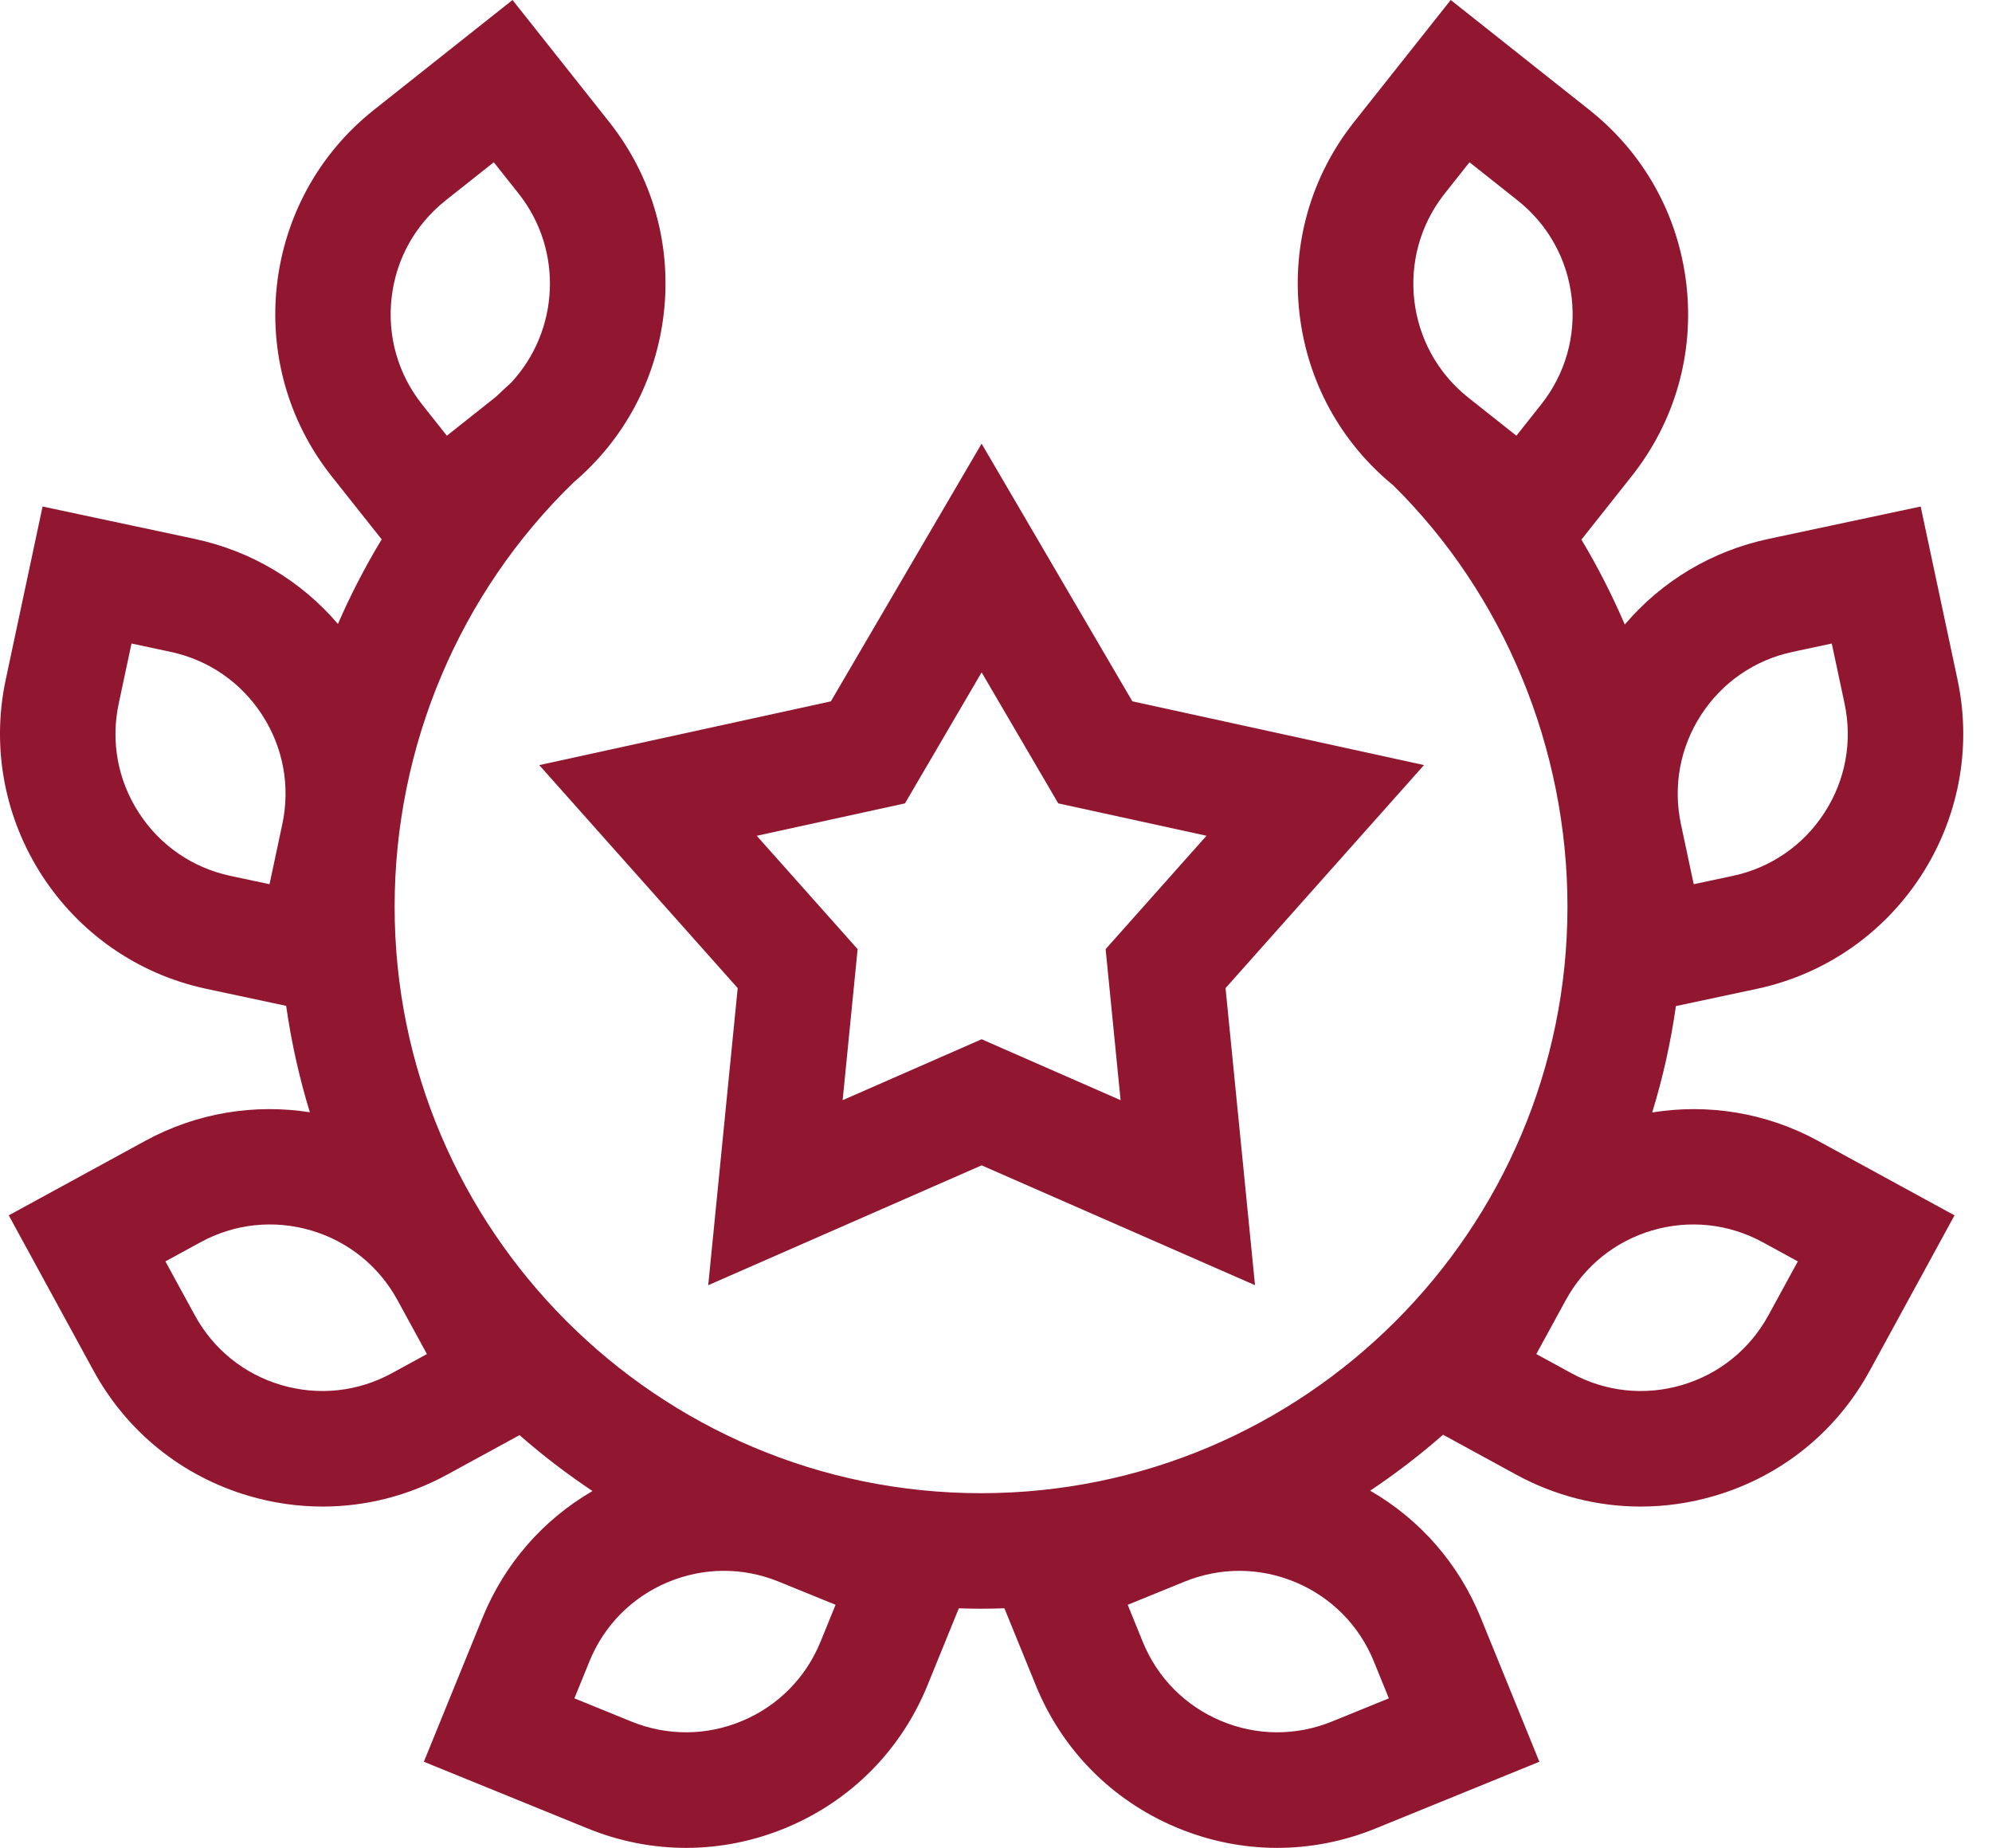
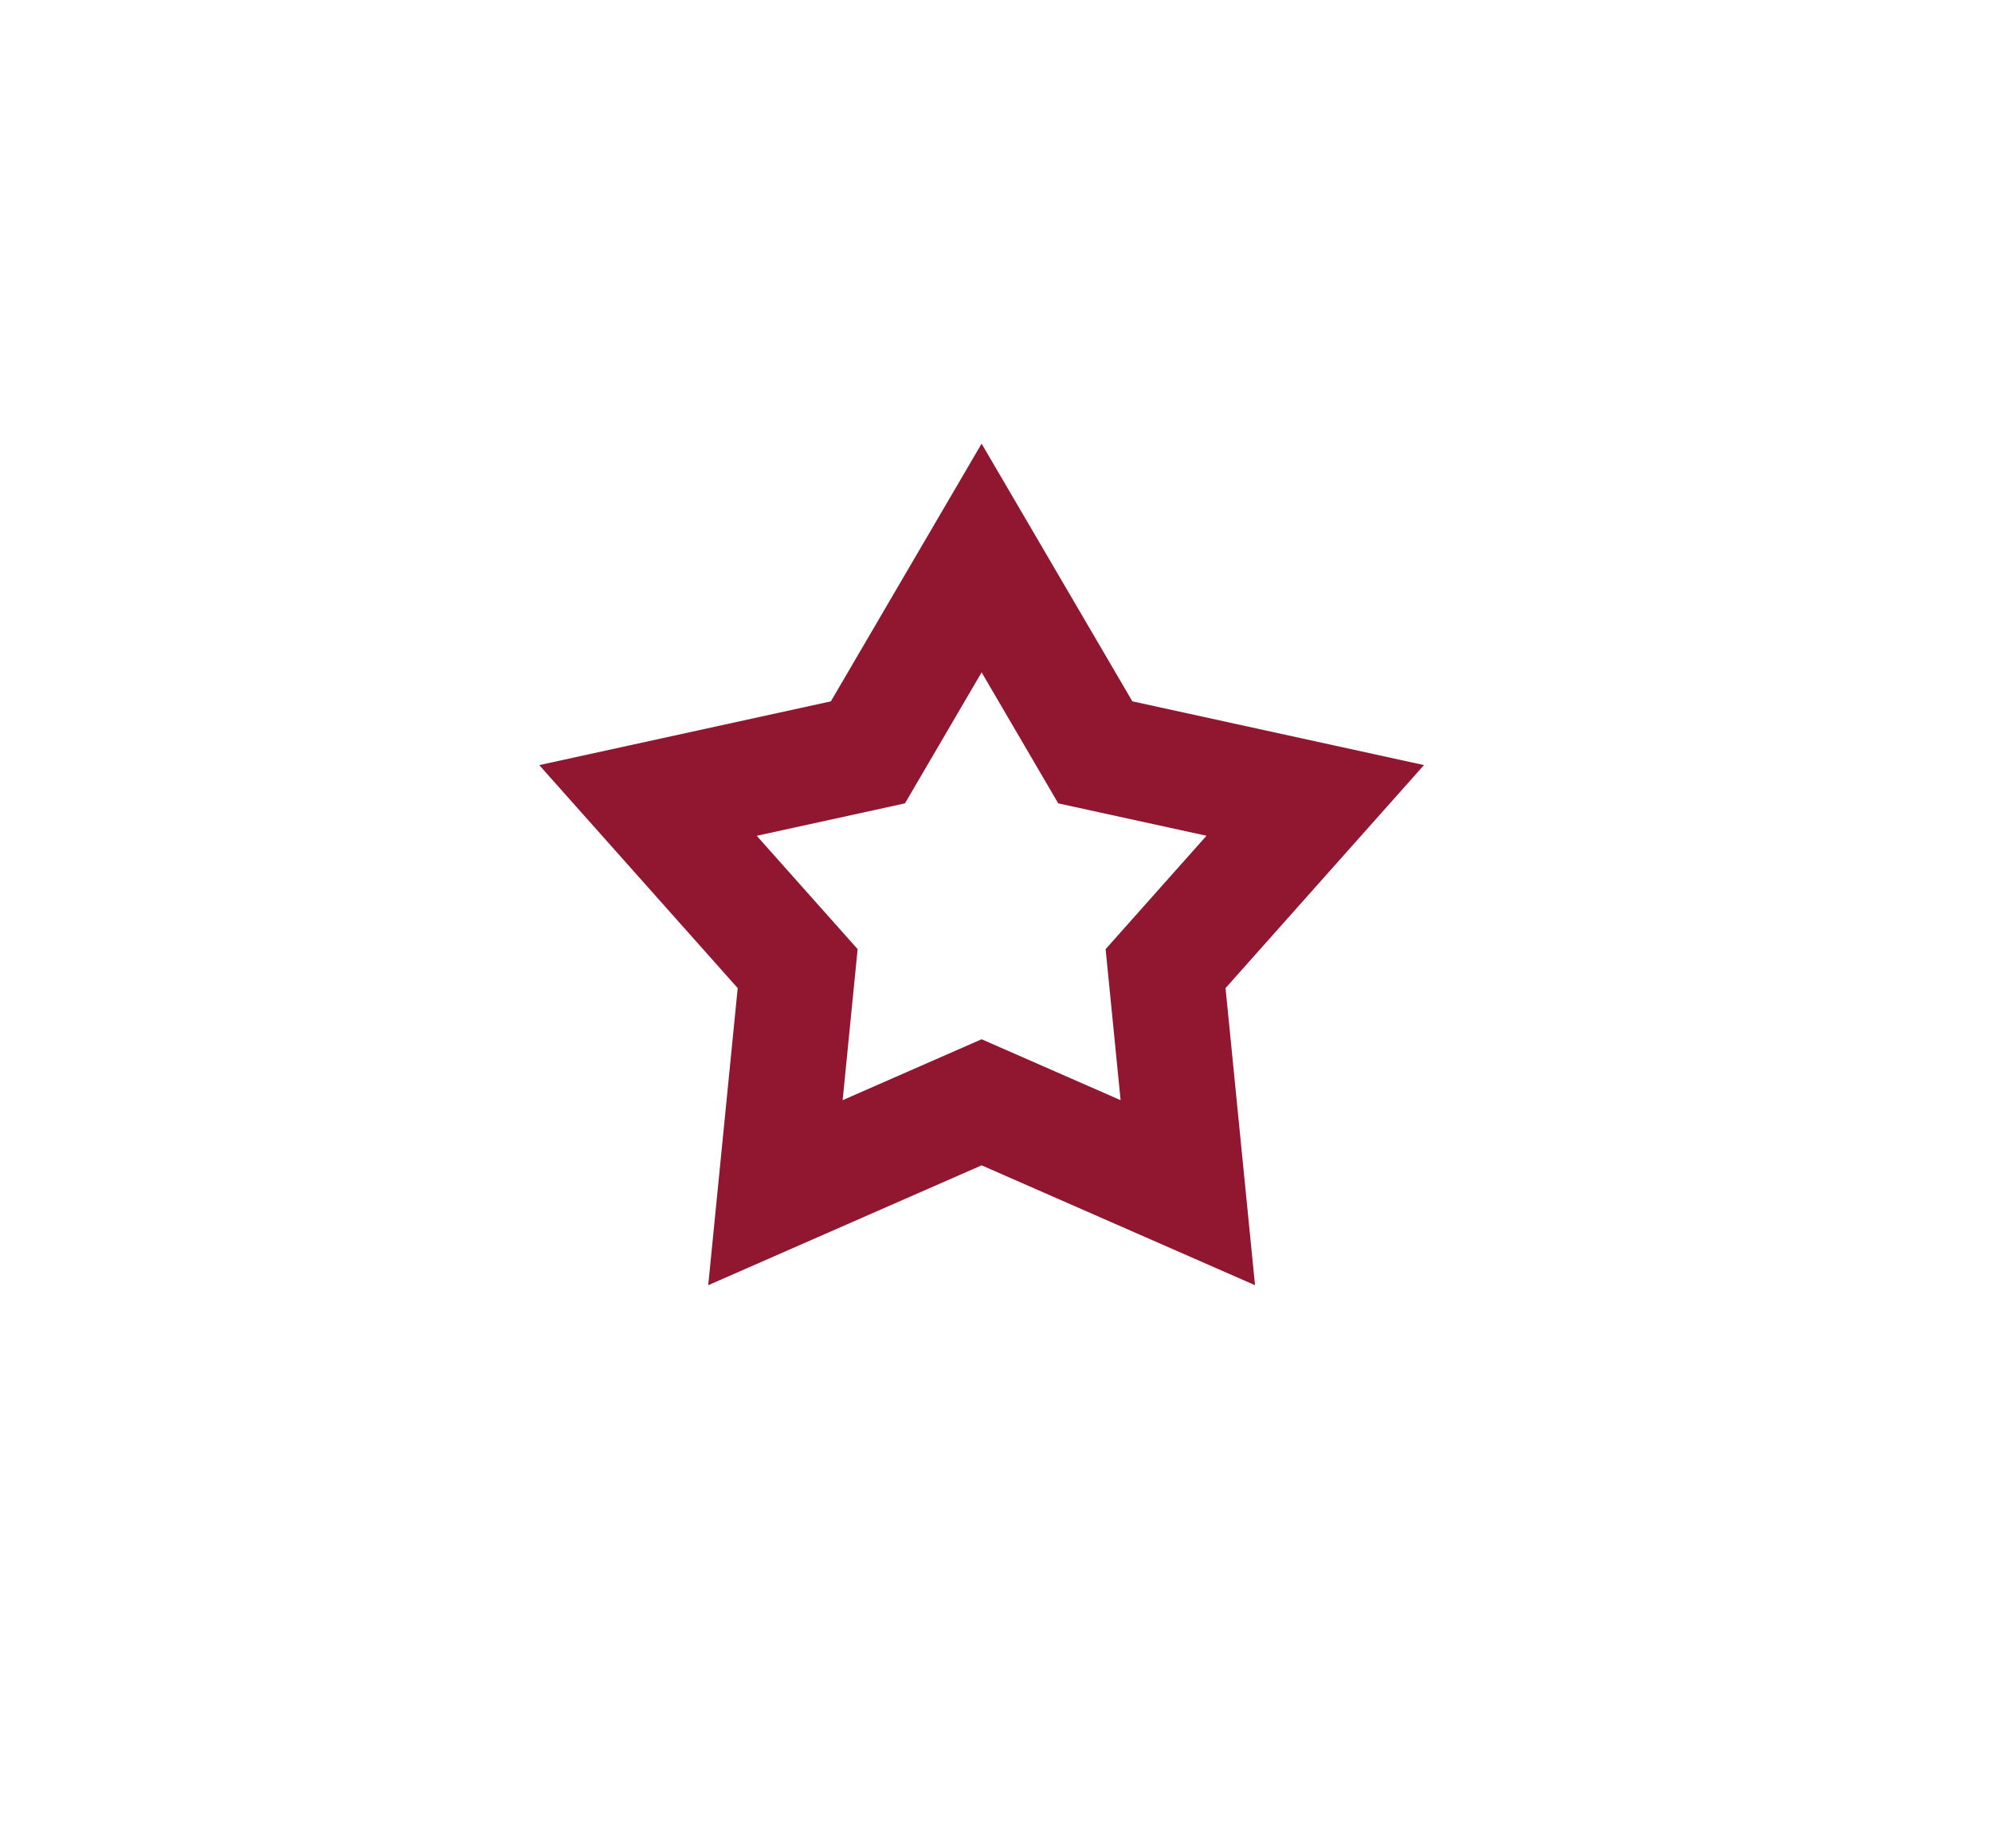
<svg xmlns="http://www.w3.org/2000/svg" width="69" height="64" viewBox="0 0 69 64" fill="none">
-   <path d="M57.23 38.529C57.596 37.337 57.872 36.106 58.051 34.845L60.854 34.248C65.724 33.211 68.842 28.405 67.805 23.535L66.529 17.543L61.264 18.664C59.295 19.083 57.563 20.123 56.28 21.631C55.845 20.617 55.344 19.634 54.778 18.689L56.519 16.492C58.018 14.602 58.69 12.242 58.413 9.845C58.136 7.449 56.943 5.305 55.052 3.806L50.251 0L46.907 4.219C45.408 6.109 44.736 8.469 45.013 10.865C45.284 13.213 46.437 15.317 48.26 16.81C52.096 20.595 54.295 25.91 54.295 31.403C54.295 42.604 45.183 51.716 33.982 51.716C22.782 51.716 13.669 42.604 13.669 31.403C13.669 25.838 15.923 20.525 19.876 16.7C21.623 15.214 22.726 13.155 22.991 10.865C23.268 8.469 22.596 6.109 21.097 4.218L17.753 0L12.952 3.806C9.05 6.899 8.392 12.59 11.485 16.492L13.221 18.681C12.65 19.622 12.145 20.601 11.706 21.61C10.425 20.113 8.7 19.081 6.741 18.664L1.475 17.543L0.199 23.535C-0.838 28.405 2.28 33.211 7.15 34.248L9.912 34.837C10.092 36.098 10.367 37.33 10.733 38.522C8.839 38.227 6.837 38.527 5.028 39.514L0.303 42.093L3.238 47.471C4.394 49.588 6.304 51.129 8.619 51.809C9.462 52.057 10.322 52.179 11.177 52.179C12.668 52.179 14.145 51.806 15.491 51.071L17.995 49.705C18.793 50.403 19.637 51.05 20.523 51.641C18.807 52.638 17.474 54.163 16.713 56.031L14.682 61.017L20.357 63.328C21.457 63.776 22.61 64 23.764 64C24.952 64 26.14 63.762 27.268 63.287C29.491 62.351 31.216 60.605 32.126 58.371L33.212 55.703C33.468 55.711 33.725 55.717 33.982 55.717C34.253 55.717 34.523 55.711 34.791 55.702L35.879 58.371C36.788 60.605 38.514 62.351 40.736 63.287C41.865 63.762 43.052 64 44.241 64C45.394 64 46.548 63.776 47.648 63.328L53.322 61.017L51.292 56.031C50.528 54.155 49.187 52.626 47.461 51.629C48.345 51.037 49.188 50.39 49.986 49.691L52.514 51.071C53.86 51.806 55.336 52.179 56.828 52.179C57.682 52.179 58.543 52.057 59.386 51.809C61.7 51.129 63.611 49.589 64.766 47.471L67.702 42.093L62.976 39.514C61.154 38.519 59.136 38.223 57.23 38.529V38.529ZM28.421 56.862C27.914 58.106 26.953 59.079 25.715 59.6C24.477 60.122 23.11 60.13 21.866 59.623L19.896 58.821L20.418 57.54C20.924 56.296 21.885 55.323 23.123 54.802C24.362 54.28 25.729 54.272 26.973 54.779L28.943 55.581L28.421 56.862ZM48.108 58.821L46.139 59.623C44.894 60.13 43.527 60.122 42.289 59.6C41.051 59.079 40.09 58.106 39.583 56.862L39.062 55.581L41.031 54.779C42.276 54.273 43.643 54.281 44.881 54.802C46.119 55.324 47.08 56.296 47.587 57.54L48.108 58.821ZM58.925 24.758C59.657 23.631 60.783 22.856 62.097 22.577L63.45 22.288L63.893 24.369C64.173 25.683 63.924 27.027 63.193 28.154C62.461 29.281 61.335 30.056 60.021 30.336L58.668 30.624L58.225 28.544C57.946 27.23 58.194 25.885 58.925 24.758ZM50.042 6.704L50.901 5.62L52.568 6.941C53.62 7.776 54.285 8.97 54.44 10.305C54.594 11.639 54.219 12.954 53.385 14.007L52.526 15.091L50.859 13.77C48.685 12.047 48.319 8.877 50.042 6.704ZM13.565 10.305C13.719 8.97 14.384 7.776 15.437 6.941L17.104 5.62L17.963 6.703C19.527 8.677 19.369 11.471 17.7 13.258C17.528 13.413 17.359 13.571 17.192 13.73C17.176 13.743 17.161 13.757 17.146 13.769L15.479 15.091L14.62 14.007C13.785 12.954 13.411 11.639 13.565 10.305V10.305ZM7.983 30.336C6.669 30.056 5.543 29.281 4.812 28.154C4.08 27.027 3.832 25.683 4.112 24.369L4.555 22.288L5.907 22.576C7.221 22.856 8.348 23.631 9.079 24.758C9.81 25.885 10.059 27.23 9.779 28.544L9.336 30.624L7.983 30.336ZM13.574 47.56C12.395 48.204 11.036 48.349 9.746 47.971C8.457 47.592 7.393 46.734 6.749 45.555L5.73 43.688L6.944 43.025C8.124 42.382 9.483 42.236 10.772 42.614C12.061 42.993 13.125 43.851 13.769 45.031L14.788 46.897L13.574 47.56ZM61.255 45.555C60.611 46.734 59.547 47.592 58.258 47.971C56.969 48.35 55.61 48.204 54.43 47.56L53.216 46.897L54.235 45.031C54.879 43.851 55.943 42.993 57.232 42.614C58.521 42.236 59.88 42.382 61.06 43.025L62.274 43.688L61.255 45.555Z" fill="#911630" />
  <path d="M25.553 34.223L24.532 44.512L34.002 40.361L43.472 44.512L42.451 34.223L49.325 26.498L39.223 24.29L34.001 15.366L28.78 24.291L18.679 26.499L25.553 34.223ZM31.347 27.824L34.002 23.287L36.656 27.824L41.791 28.946L38.297 32.873L38.816 38.104L34.002 35.994L29.188 38.104L29.707 32.873L26.212 28.947L31.347 27.824Z" fill="#911630" />
</svg>